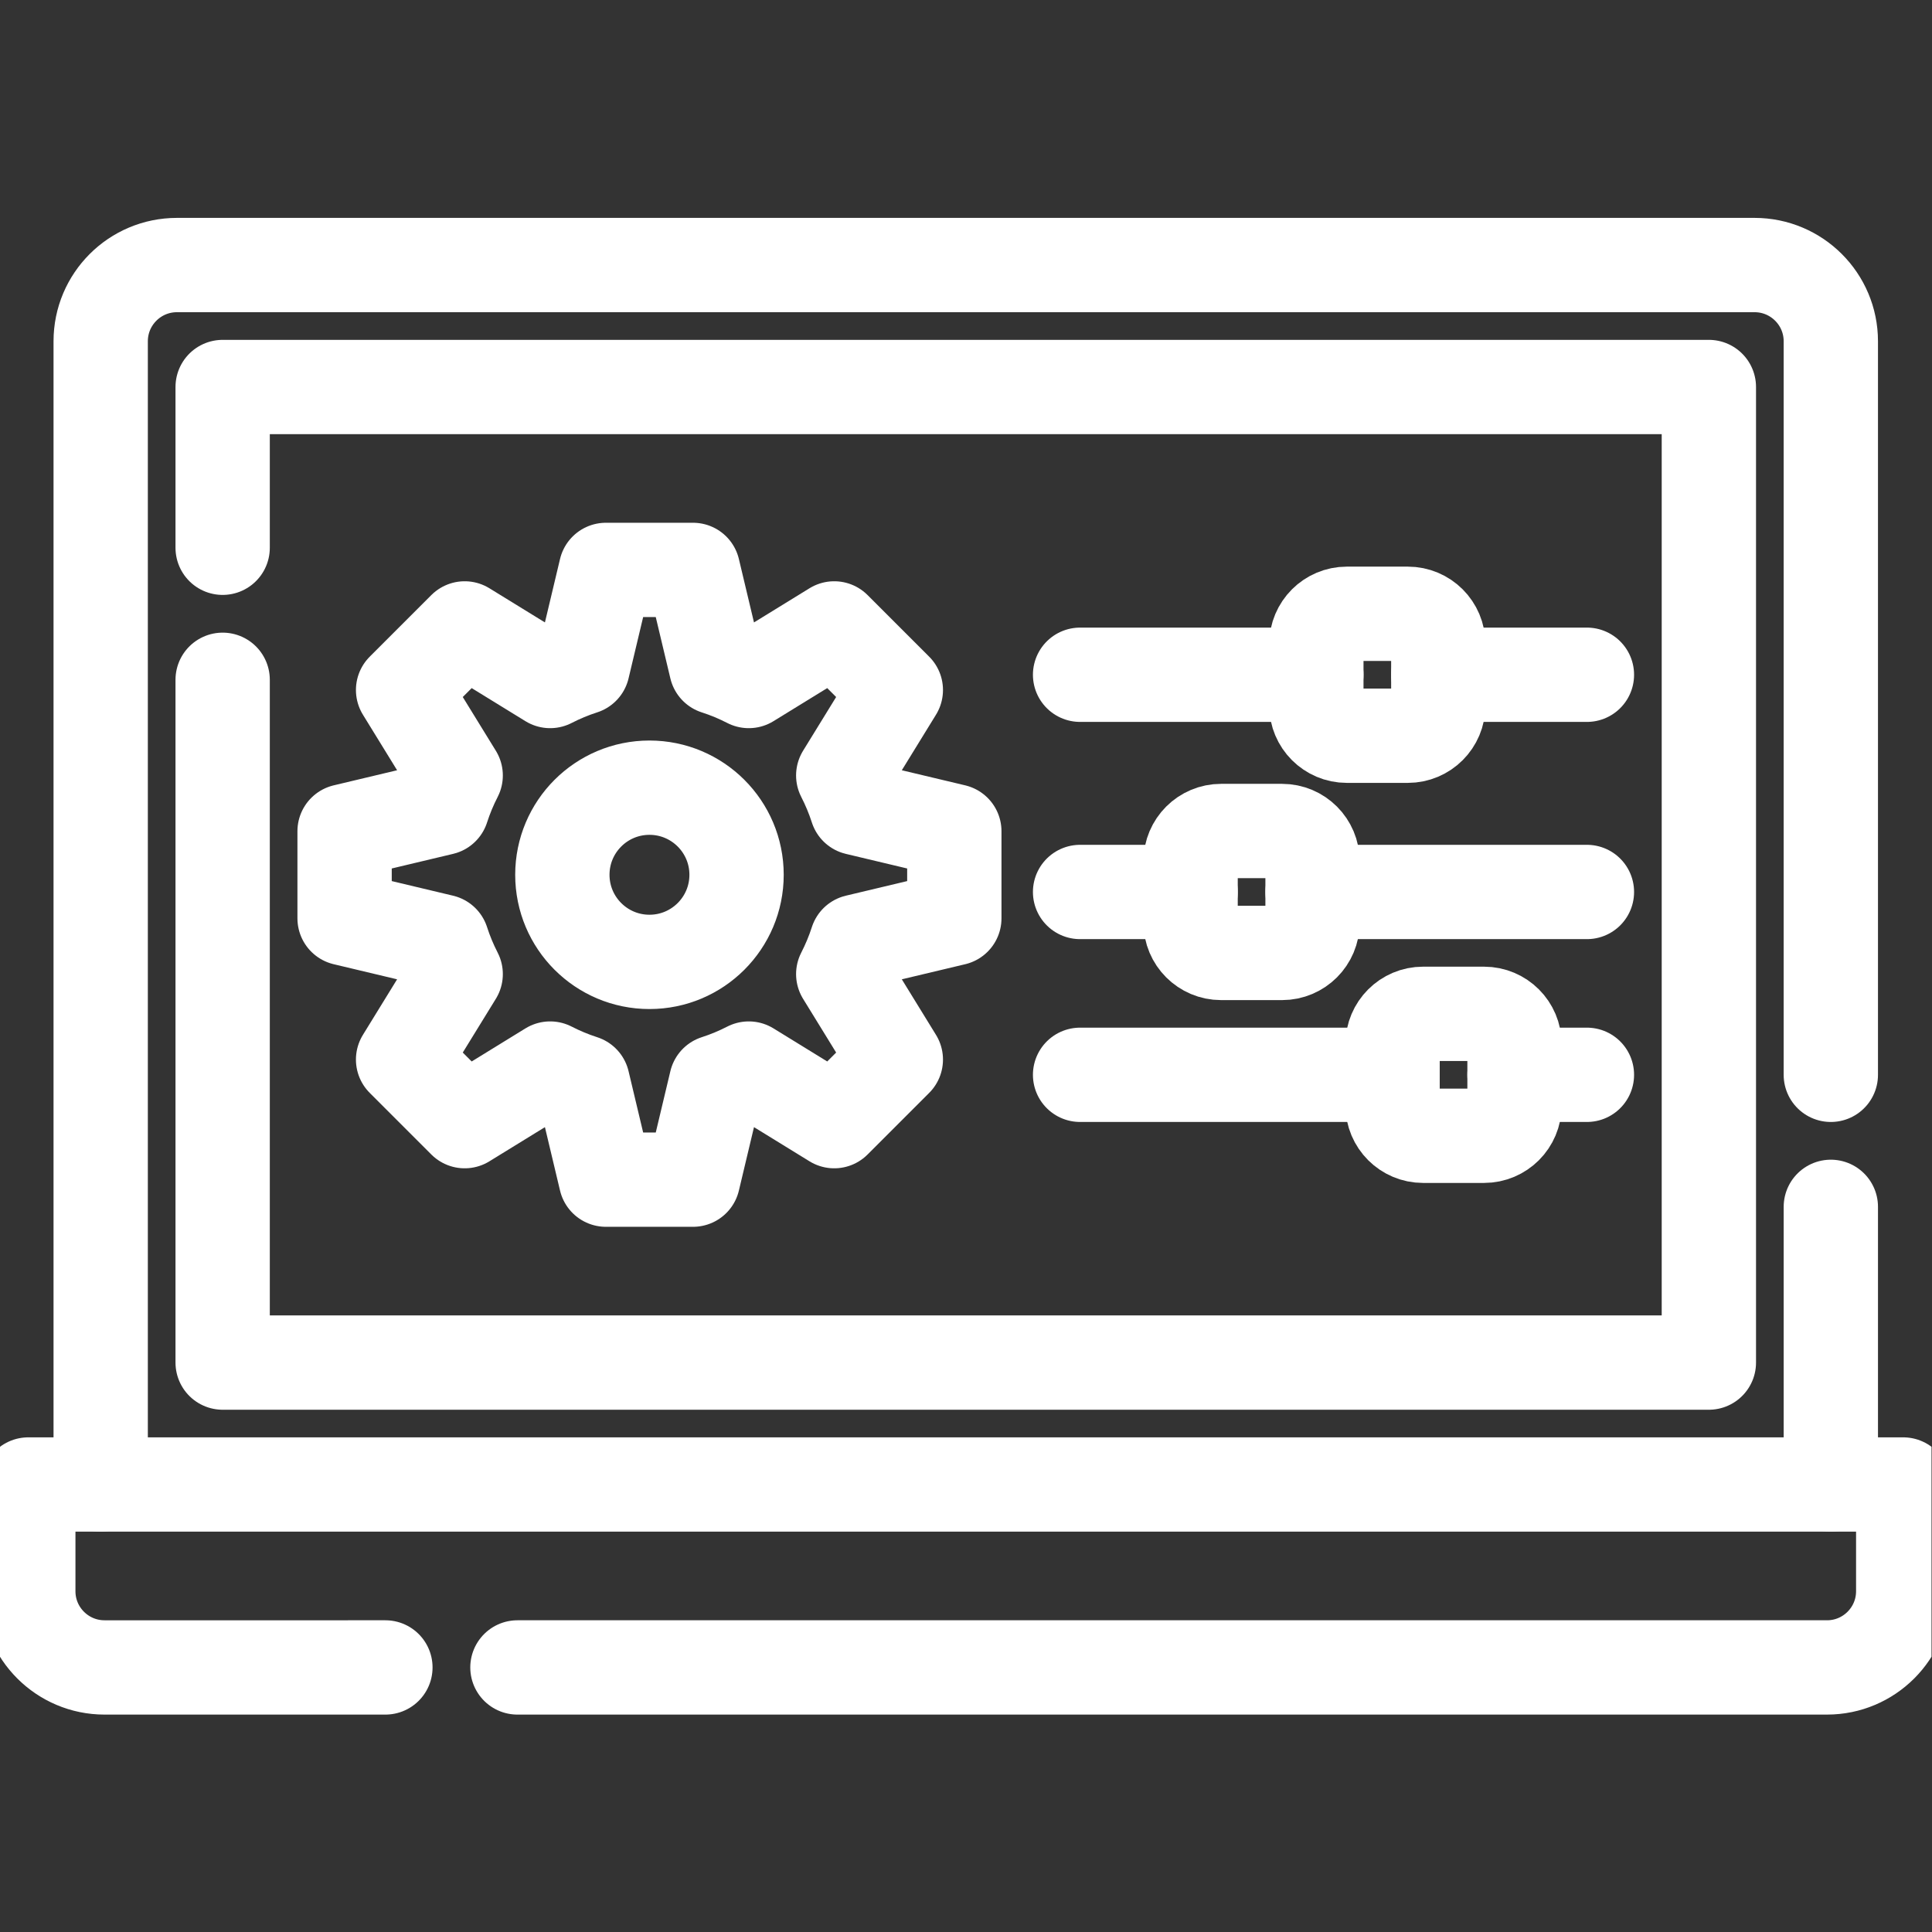
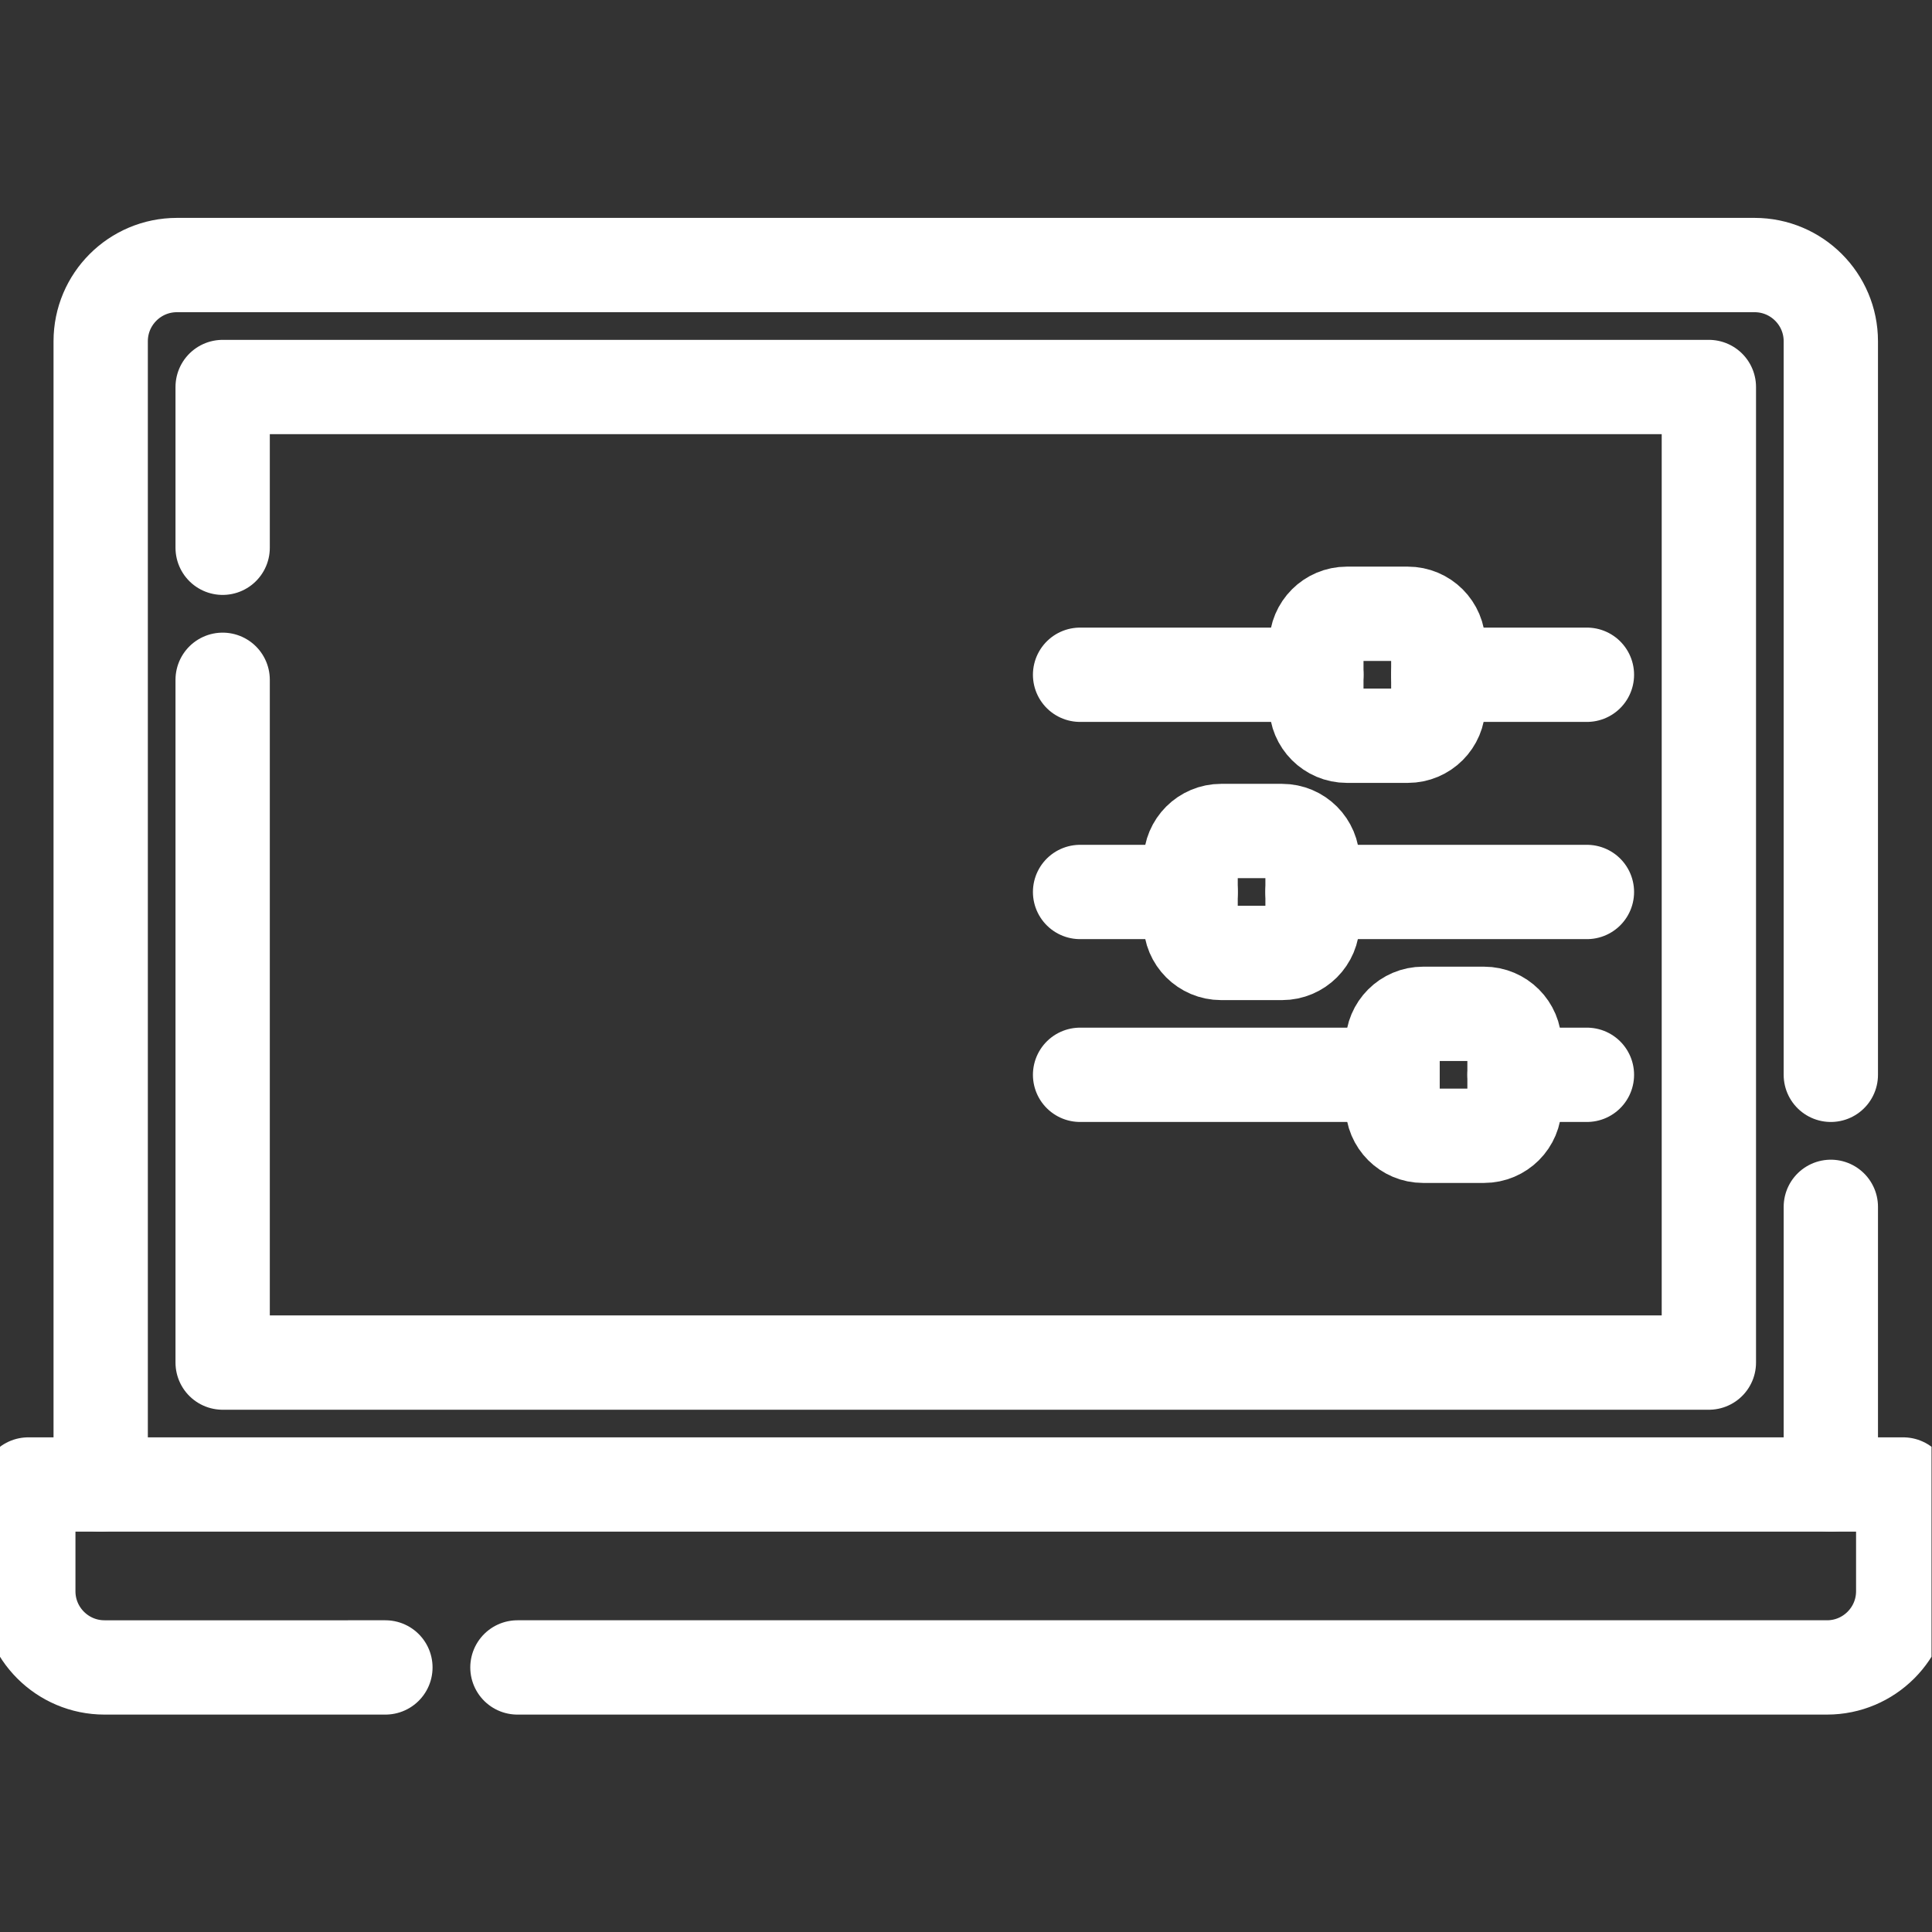
<svg xmlns="http://www.w3.org/2000/svg" id="svg1431" xml:space="preserve" width="300" height="300" viewBox="0 0 682.667 682.667">
  <rect x="0" y="0" width="682.667" height="682.667" fill="#333333" stroke="none" />
  <g width="100%" height="100%" transform="matrix(1,0,0,1,0,0)">
    <defs id="defs1435">
      <clipPath clipPathUnits="userSpaceOnUse" id="clipPath1449">
        <path d="M 0,512 H 512 V 0 H 0 Z" id="path1447" fill="#ffffff" fill-opacity="1" data-original-color="#000000ff" stroke="none" stroke-opacity="1" />
      </clipPath>
    </defs>
    <g id="g1437" transform="matrix(1.333,0,0,-1.333,0,682.667)">
      <g id="g1439" transform="translate(59.02,331.93)">
        <path d="M 0,0 V -180.99 H 393.961 V 77.61 L 0,77.61 V 35" style="stroke-linecap: round; stroke-linejoin: round; stroke-miterlimit: 10; stroke-dasharray: none;" id="path1441" fill="none" fill-opacity="1" stroke="#ffffff" stroke-opacity="1" data-original-stroke-color="#000000ff" stroke-width="25" data-original-stroke-width="15" />
      </g>
      <g id="g1443">
        <g id="g1445" clip-path="url(#clipPath1449)">
          <g id="g1451" transform="translate(485.31,118.62)">
            <path d="M 0,0 V 73.6" style="stroke-linecap: round; stroke-linejoin: round; stroke-miterlimit: 10; stroke-dasharray: none;" id="path1453" fill="none" fill-opacity="1" stroke="#ffffff" stroke-opacity="1" data-original-stroke-color="#000000ff" stroke-width="25" data-original-stroke-width="15" />
          </g>
          <g id="g1455" transform="translate(26.69,118.62)">
            <path d="m 0,0 v 303.05 c 0,11.15 9.05,20.2 20.21,20.2 h 418.199 c 11.16,0 20.21,-9.05 20.21,-20.2 V 108.6" style="stroke-linecap: round; stroke-linejoin: round; stroke-miterlimit: 10; stroke-dasharray: none;" id="path1457" fill="none" fill-opacity="1" stroke="#ffffff" stroke-opacity="1" data-original-stroke-color="#000000ff" stroke-width="25" data-original-stroke-width="15" />
          </g>
          <g id="g1459" transform="translate(137.16,70.13)">
            <path d="m 0,0 h 347.14 c 11.15,0 20.2,9.05 20.2,20.2 v 28.29 h -497 V 20.2 c 0,-11.15 9.05,-20.2 20.2,-20.2 L -35,0" style="stroke-linecap: round; stroke-linejoin: round; stroke-miterlimit: 10; stroke-dasharray: none;" id="path1461" fill="none" fill-opacity="1" stroke="#ffffff" stroke-opacity="1" data-original-stroke-color="#000000ff" stroke-width="25" data-original-stroke-width="15" />
          </g>
          <g id="g1463" transform="translate(172.156,257.154)">
-             <path d="m 0,0 c -12.752,0 -23.089,10.338 -23.089,23.089 0,12.752 10.337,23.09 23.089,23.09 12.752,0 23.09,-10.338 23.09,-23.09 C 23.09,10.338 12.752,0 0,0 Z m 80.813,11.545 v 23.089 l -25.867,6.159 c -0.962,2.989 -2.166,5.868 -3.58,8.622 L 65.307,72.07 48.98,88.396 26.326,74.455 c -2.755,1.415 -5.633,2.619 -8.622,3.581 l -6.159,25.867 h -23.09 l -6.158,-25.867 c -2.989,-0.962 -5.868,-2.166 -8.622,-3.581 L -48.979,88.396 -65.307,72.07 -51.365,49.415 c -1.414,-2.754 -2.618,-5.633 -3.581,-8.622 L -80.813,34.634 V 11.545 l 25.867,-6.159 c 0.963,-2.989 2.167,-5.868 3.581,-8.622 l -13.942,-22.655 16.328,-16.326 22.654,13.941 c 2.754,-1.414 5.633,-2.619 8.622,-3.581 l 6.158,-25.867 h 23.09 l 6.159,25.867 c 2.989,0.962 5.867,2.167 8.622,3.581 L 48.98,-42.217 65.307,-25.891 51.366,-3.236 c 1.414,2.754 2.618,5.633 3.58,8.622 z" style="stroke-linecap: round; stroke-linejoin: round; stroke-miterlimit: 10; stroke-dasharray: none;" id="path1465" fill="none" fill-opacity="1" stroke="#ffffff" stroke-opacity="1" data-original-stroke-color="#000000ff" stroke-width="25" data-original-stroke-width="15" />
-           </g>
+             </g>
          <g id="g1467" transform="translate(286.305,275.687)">
            <path d="M 0,0 H 29.295" style="stroke-linecap: round; stroke-linejoin: round; stroke-miterlimit: 10; stroke-dasharray: none;" id="path1469" fill="none" fill-opacity="1" stroke="#ffffff" stroke-opacity="1" data-original-stroke-color="#000000ff" stroke-width="25" data-original-stroke-width="15" />
          </g>
          <g id="g1471" transform="translate(347.925,275.687)">
            <path d="M 0,0 H 72.731" style="stroke-linecap: round; stroke-linejoin: round; stroke-miterlimit: 10; stroke-dasharray: none;" id="path1473" fill="none" fill-opacity="1" stroke="#ffffff" stroke-opacity="1" data-original-stroke-color="#000000ff" stroke-width="25" data-original-stroke-width="15" />
          </g>
          <g id="g1475" transform="translate(315.6,267.605)">
            <path d="m 0,0 v 16.163 c 0,4.463 3.618,8.081 8.081,8.081 h 16.163 c 4.463,0 8.081,-3.618 8.081,-8.081 V 0 c 0,-4.463 -3.618,-8.081 -8.081,-8.081 H 8.081 C 3.618,-8.081 0,-4.463 0,0 Z" style="stroke-linecap: round; stroke-linejoin: round; stroke-miterlimit: 10; stroke-dasharray: none;" id="path1477" fill="none" fill-opacity="1" stroke="#ffffff" stroke-opacity="1" data-original-stroke-color="#000000ff" stroke-width="25" data-original-stroke-width="15" />
          </g>
          <g id="g1479" transform="translate(286.305,227.222)">
            <path d="M 0,0 H 82.834" style="stroke-linecap: round; stroke-linejoin: round; stroke-miterlimit: 10; stroke-dasharray: none;" id="path1481" fill="none" fill-opacity="1" stroke="#ffffff" stroke-opacity="1" data-original-stroke-color="#000000ff" stroke-width="25" data-original-stroke-width="15" />
          </g>
          <g id="g1483" transform="translate(401.464,227.222)">
            <path d="M 0,0 H 19.192" style="stroke-linecap: round; stroke-linejoin: round; stroke-miterlimit: 10; stroke-dasharray: none;" id="path1485" fill="none" fill-opacity="1" stroke="#ffffff" stroke-opacity="1" data-original-stroke-color="#000000ff" stroke-width="25" data-original-stroke-width="15" />
          </g>
          <g id="g1487" transform="translate(369.139,219.141)">
            <path d="m 0,0 v 16.163 c 0,4.463 3.617,8.081 8.081,8.081 h 16.162 c 4.464,0 8.082,-3.618 8.082,-8.081 V 0 c 0,-4.463 -3.618,-8.081 -8.082,-8.081 H 8.081 C 3.617,-8.081 0,-4.463 0,0 Z" style="stroke-linecap: round; stroke-linejoin: round; stroke-miterlimit: 10; stroke-dasharray: none;" id="path1489" fill="none" fill-opacity="1" stroke="#ffffff" stroke-opacity="1" data-original-stroke-color="#000000ff" stroke-width="25" data-original-stroke-width="15" />
          </g>
          <g id="g1491" transform="translate(286.305,333.266)">
            <path d="M 0,0 H 62.63" style="stroke-linecap: round; stroke-linejoin: round; stroke-miterlimit: 10; stroke-dasharray: none;" id="path1493" fill="none" fill-opacity="1" stroke="#ffffff" stroke-opacity="1" data-original-stroke-color="#000000ff" stroke-width="25" data-original-stroke-width="15" />
          </g>
          <g id="g1495" transform="translate(381.26,333.266)">
            <path d="M 0,0 H 39.396" style="stroke-linecap: round; stroke-linejoin: round; stroke-miterlimit: 10; stroke-dasharray: none;" id="path1497" fill="none" fill-opacity="1" stroke="#ffffff" stroke-opacity="1" data-original-stroke-color="#000000ff" stroke-width="25" data-original-stroke-width="15" />
          </g>
          <g id="g1499" transform="translate(348.935,341.347)">
            <path d="m 0,0 v -16.163 c 0,-4.463 3.618,-8.081 8.082,-8.081 h 16.162 c 4.463,0 8.081,3.618 8.081,8.081 V 0 c 0,4.463 -3.618,8.081 -8.081,8.081 H 8.082 C 3.618,8.081 0,4.463 0,0 Z" style="stroke-linecap: round; stroke-linejoin: round; stroke-miterlimit: 10; stroke-dasharray: none;" id="path1501" fill="none" fill-opacity="1" stroke="#ffffff" stroke-opacity="1" data-original-stroke-color="#000000ff" stroke-width="25" data-original-stroke-width="15" />
          </g>
        </g>
      </g>
    </g>
  </g>
</svg>